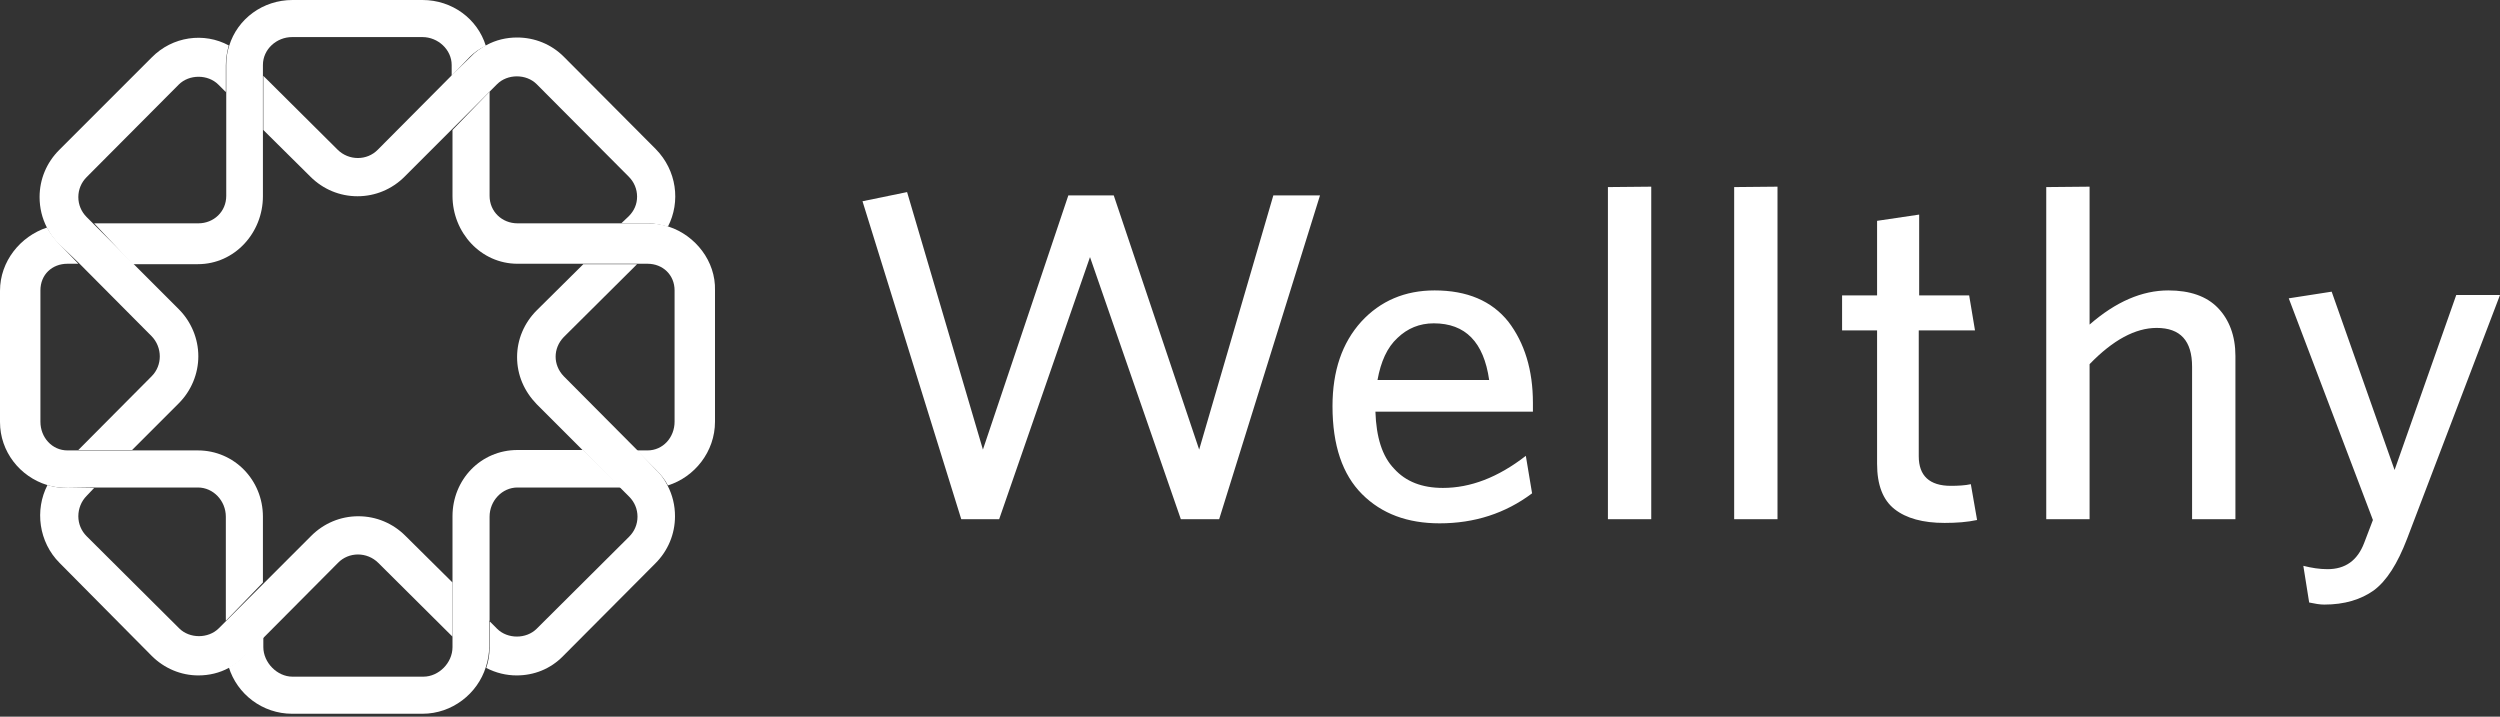
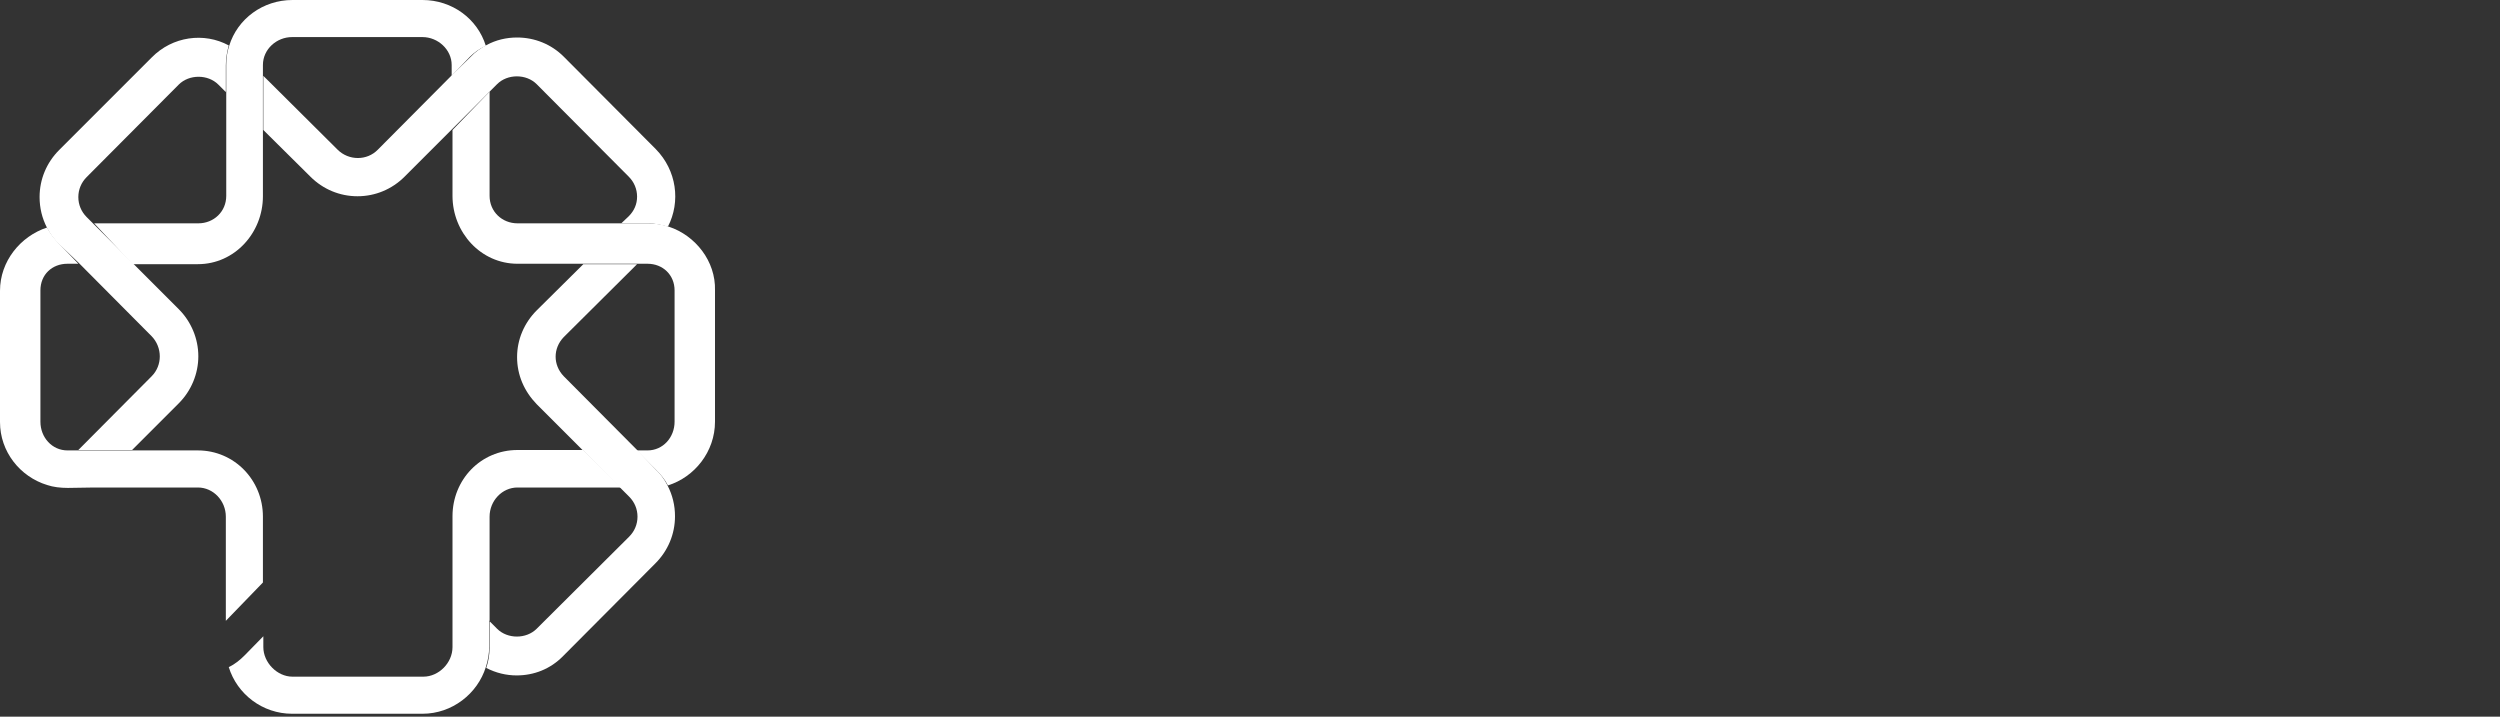
<svg xmlns="http://www.w3.org/2000/svg" width="600" height="172" viewBox="0 0 600 172" fill="none">
  <rect x="0" y="0" width="600" height="172" fill="#333333" stroke="none" />
  <g clip-path="url(#clip0_2013_15)">
    <path d="M160.5 54.4C159 53.9 157.2 53.6 155.5 53.6H149.1H124.2C120.5 53.6 117.5 50.8 117.5 47V22L108.6 31.2V47C108.6 55.8 115.4 63.3 124.2 63.3H139.9H152.8H155.4C159.1 63.3 161.9 66 161.9 69.7V101.2C161.9 105 159.1 108.1 155.4 108.1H152.8L157.3 112.6C158.5 113.8 159.6 115.1 160.3 116.5C166.7 114.5 171.6 108.4 171.6 101.2V69.7C171.8 62.7 166.9 56.5 160.5 54.4Z" fill="white" />
    <path d="M117.5 149V124C117.5 120.2 120.5 117 124.2 117H149.1L139.9 108H124.2C115.4 108 108.6 115.1 108.6 123.9V139.7V152.7V155.3C108.6 159.1 105.3 162.4 101.6 162.4H70.2C66.5 162.4 63.2 159 63.2 155.3V152.7L58.8 157.2C57.6 158.4 56.4 159.4 54.9 160.1C56.9 166.6 63 171.3 70.1 171.3H101.4C108.5 171.3 114.6 166.5 116.6 160.1C117.1 158.6 117.4 156.9 117.4 155.2V149H117.5Z" fill="white" />
    <path d="M22.6 117H47.5C51.2 117 54.2 120.2 54.2 124V149L63.1 139.8V124C63.1 115.2 56.2 108.1 47.5 108.1H31.8H18.8H16.2C12.5 108.1 9.7 105 9.7 101.2V69.7C9.7 65.9 12.5 63.3 16.2 63.3H18.8L14.3 58.6C13.1 57.4 12 56 11.3 54.6C4.9 56.7 0 62.7 0 69.8V101.3C0 108.4 4.8 114.4 11.3 116.4C12.8 116.9 14.5 117.1 16.3 117.1L22.6 117Z" fill="white" />
    <path d="M54.3 22V47C54.3 50.8 51.3 53.6 47.6 53.6H22.6L31.8 63.4H47.5C56.3 63.4 63.1 55.9 63.1 47.1V31.2V18.2V15.6C63.1 11.8 66.4 8.9 70.1 8.9H101.4C105.1 8.9 108.4 11.9 108.4 15.6V18.2L112.7 13.7C113.9 12.5 115.1 11.7 116.6 11C114.6 4.5 108.5 0 101.4 0H70.2C63.1 0 57 4.5 55 11C54.5 12.5 54.3 14 54.3 15.6V22Z" fill="white" />
    <path d="M18.8 63L36.4 80.7C39 83.4 39 87.7 36.4 90.3L18.8 108H31.7L42.9 96.8C45.9 93.8 47.6 89.7 47.6 85.5C47.6 81.3 45.9 77.2 42.9 74.2L31.7 63L22.6 53.9L20.8 52.1C19.5 50.8 18.8 49.1 18.8 47.3C18.8 45.5 19.5 43.8 20.8 42.5L42.9 20.3C45.4 17.8 49.9 17.8 52.4 20.3L54.2 22.1V15.7C54.2 14 54.5 12.4 54.9 10.9C49 7.7 41.4 8.7 36.4 13.8L14.2 36C11.2 39 9.5 43 9.5 47.3C9.5 49.9 10.1 52.4 11.3 54.7C12 56.1 13 57.5 14.2 58.6L18.8 63Z" fill="white" />
    <path d="M152.9 108L135.3 90.3C132.7 87.6 132.7 83.6 135.3 80.9L152.9 63.4H140L128.8 74.5C125.8 77.5 124.1 81.5 124.1 85.7C124.1 90 125.8 93.9 128.8 97L140 108.2L149.2 117.4L151 119.2C152.3 120.5 153 122.2 153 124C153 125.8 152.3 127.5 151 128.8L128.8 150.9C126.3 153.4 121.8 153.4 119.3 150.9L117.5 149.1V155.5C117.5 157.2 117.2 158.8 116.7 160.3C119 161.5 121.5 162.1 124 162.1C128.1 162.1 132.1 160.6 135.2 157.4L157.3 135.2C160.3 132.2 162 128.2 162 123.9C162 121.3 161.4 118.8 160.2 116.5C159.5 115.1 158.5 113.7 157.3 112.6L152.9 108Z" fill="white" />
-     <path d="M63.5 152.8L81.1 135.1C83.7 132.4 88.1 132.4 90.8 135.1L108.6 152.8V139.8L97.3 128.6C94.3 125.6 90.3 123.9 86 123.9C81.7 123.9 77.7 125.6 74.7 128.6L63.5 139.8L54.3 149L52.5 150.8C50 153.3 45.5 153.3 43 150.8L20.8 128.7C19.5 127.4 18.8 125.7 18.8 123.9C18.8 122.1 19.5 120.3 20.8 119L22.6 117.1H16.2C14.5 117.1 12.9 116.9 11.4 116.4C8.3 122.4 9.3 130.1 14.3 135.1L36.4 157.4C39.4 160.4 43.4 162.1 47.6 162.1C50.2 162.1 52.7 161.5 54.9 160.3C56.3 159.6 57.7 158.6 58.8 157.4L63.5 152.8Z" fill="white" />
    <path d="M108.3 18.2L90.7 35.9C88.1 38.6 83.7 38.6 81 35.9L63.2 18.2V31.2L74.5 42.4C77.5 45.4 81.5 47.1 85.8 47.1C90.1 47.1 94.1 45.4 97.1 42.4L108.3 31.2L117.5 22L119.3 20.2C121.8 17.7 126.3 17.7 128.8 20.2L150.9 42.4C152.2 43.7 152.9 45.4 152.9 47.2C152.9 49 152.2 50.6 150.9 51.9L149.1 53.6H155.5C157.2 53.6 158.8 54 160.3 54.4C163.4 48.4 162.4 40.9 157.4 35.8L135.3 13.6C132.3 10.6 128.3 9 124.1 9C121.5 9 119 9.6 116.8 10.8C115.4 11.5 114 12.5 112.9 13.7L108.3 18.2Z" fill="white" />
-     <path d="M316.8 46.9L292.6 124.6H283.4L261.6 61.7L239.8 124.6H230.7L207 48.3L217.7 46.1L235.9 107.9L256.4 46.9H267.3L287.8 107.9L305.6 46.9H316.8ZM367.9 96.7V98.8H330.1C330.3 104.9 331.7 109.5 334.6 112.5C337.4 115.6 341.3 117.1 346.3 117.1C352.9 117.1 359.5 114.6 366.2 109.4L367.7 118.4C361.3 123.2 353.9 125.6 345.5 125.6C337.8 125.6 331.6 123.3 326.9 118.6C322.2 113.9 319.8 106.9 319.8 97.5C319.8 89 322.1 82.3 326.7 77.2C331.3 72.2 337.2 69.7 344.3 69.7C352.1 69.7 358 72.2 362 77.2C365.9 82.3 367.9 88.8 367.9 96.7ZM357.4 91.2C356.1 82.1 351.7 77.6 344.1 77.6C340.7 77.6 337.8 78.8 335.4 81.1C332.9 83.4 331.4 86.8 330.6 91.2H357.4ZM396.3 124.6H385.9V44.9L396.3 44.8V124.6ZM426.6 124.6H416.2V44.9L426.6 44.8V124.6ZM474.5 124.8C472.2 125.3 469.6 125.5 466.7 125.5C461.5 125.5 457.5 124.4 454.7 122.2C451.9 120 450.5 116.4 450.5 111.3V79.3H442.1V70.9H450.5V53L460.6 51.5V70.9H472.6L474 79.3H460.5V109.5C460.5 114.2 463.1 116.6 468.2 116.6C470 116.6 471.7 116.5 473 116.2L474.5 124.8ZM536.5 124.6H526.1V88C526.1 81.8 523.3 78.7 517.6 78.7C512.5 78.7 507.1 81.6 501.5 87.4V124.6H491.1V44.9L501.5 44.8V77.9C507.8 72.4 514.1 69.7 520.4 69.7C525.6 69.7 529.6 71.1 532.3 73.9C535 76.7 536.5 80.6 536.5 85.4V124.6ZM600 70.8L577.7 129.3C575.4 135.3 572.8 139.4 569.7 141.7C566.6 143.9 562.7 145.1 557.8 145.1C556.8 145.1 555.6 144.9 554.2 144.6L552.8 135.8C554.8 136.3 556.7 136.6 558.6 136.6C562.9 136.6 565.8 134.5 567.4 130.3L569.5 124.8L549.3 71.6L559.6 70L574.7 112.8L589.5 70.8H600Z" fill="white" />
  </g>
  <defs>
    <clipPath id="clip0_2013_15">
      <rect width="600" height="172" fill="white" />
    </clipPath>
  </defs>
</svg>